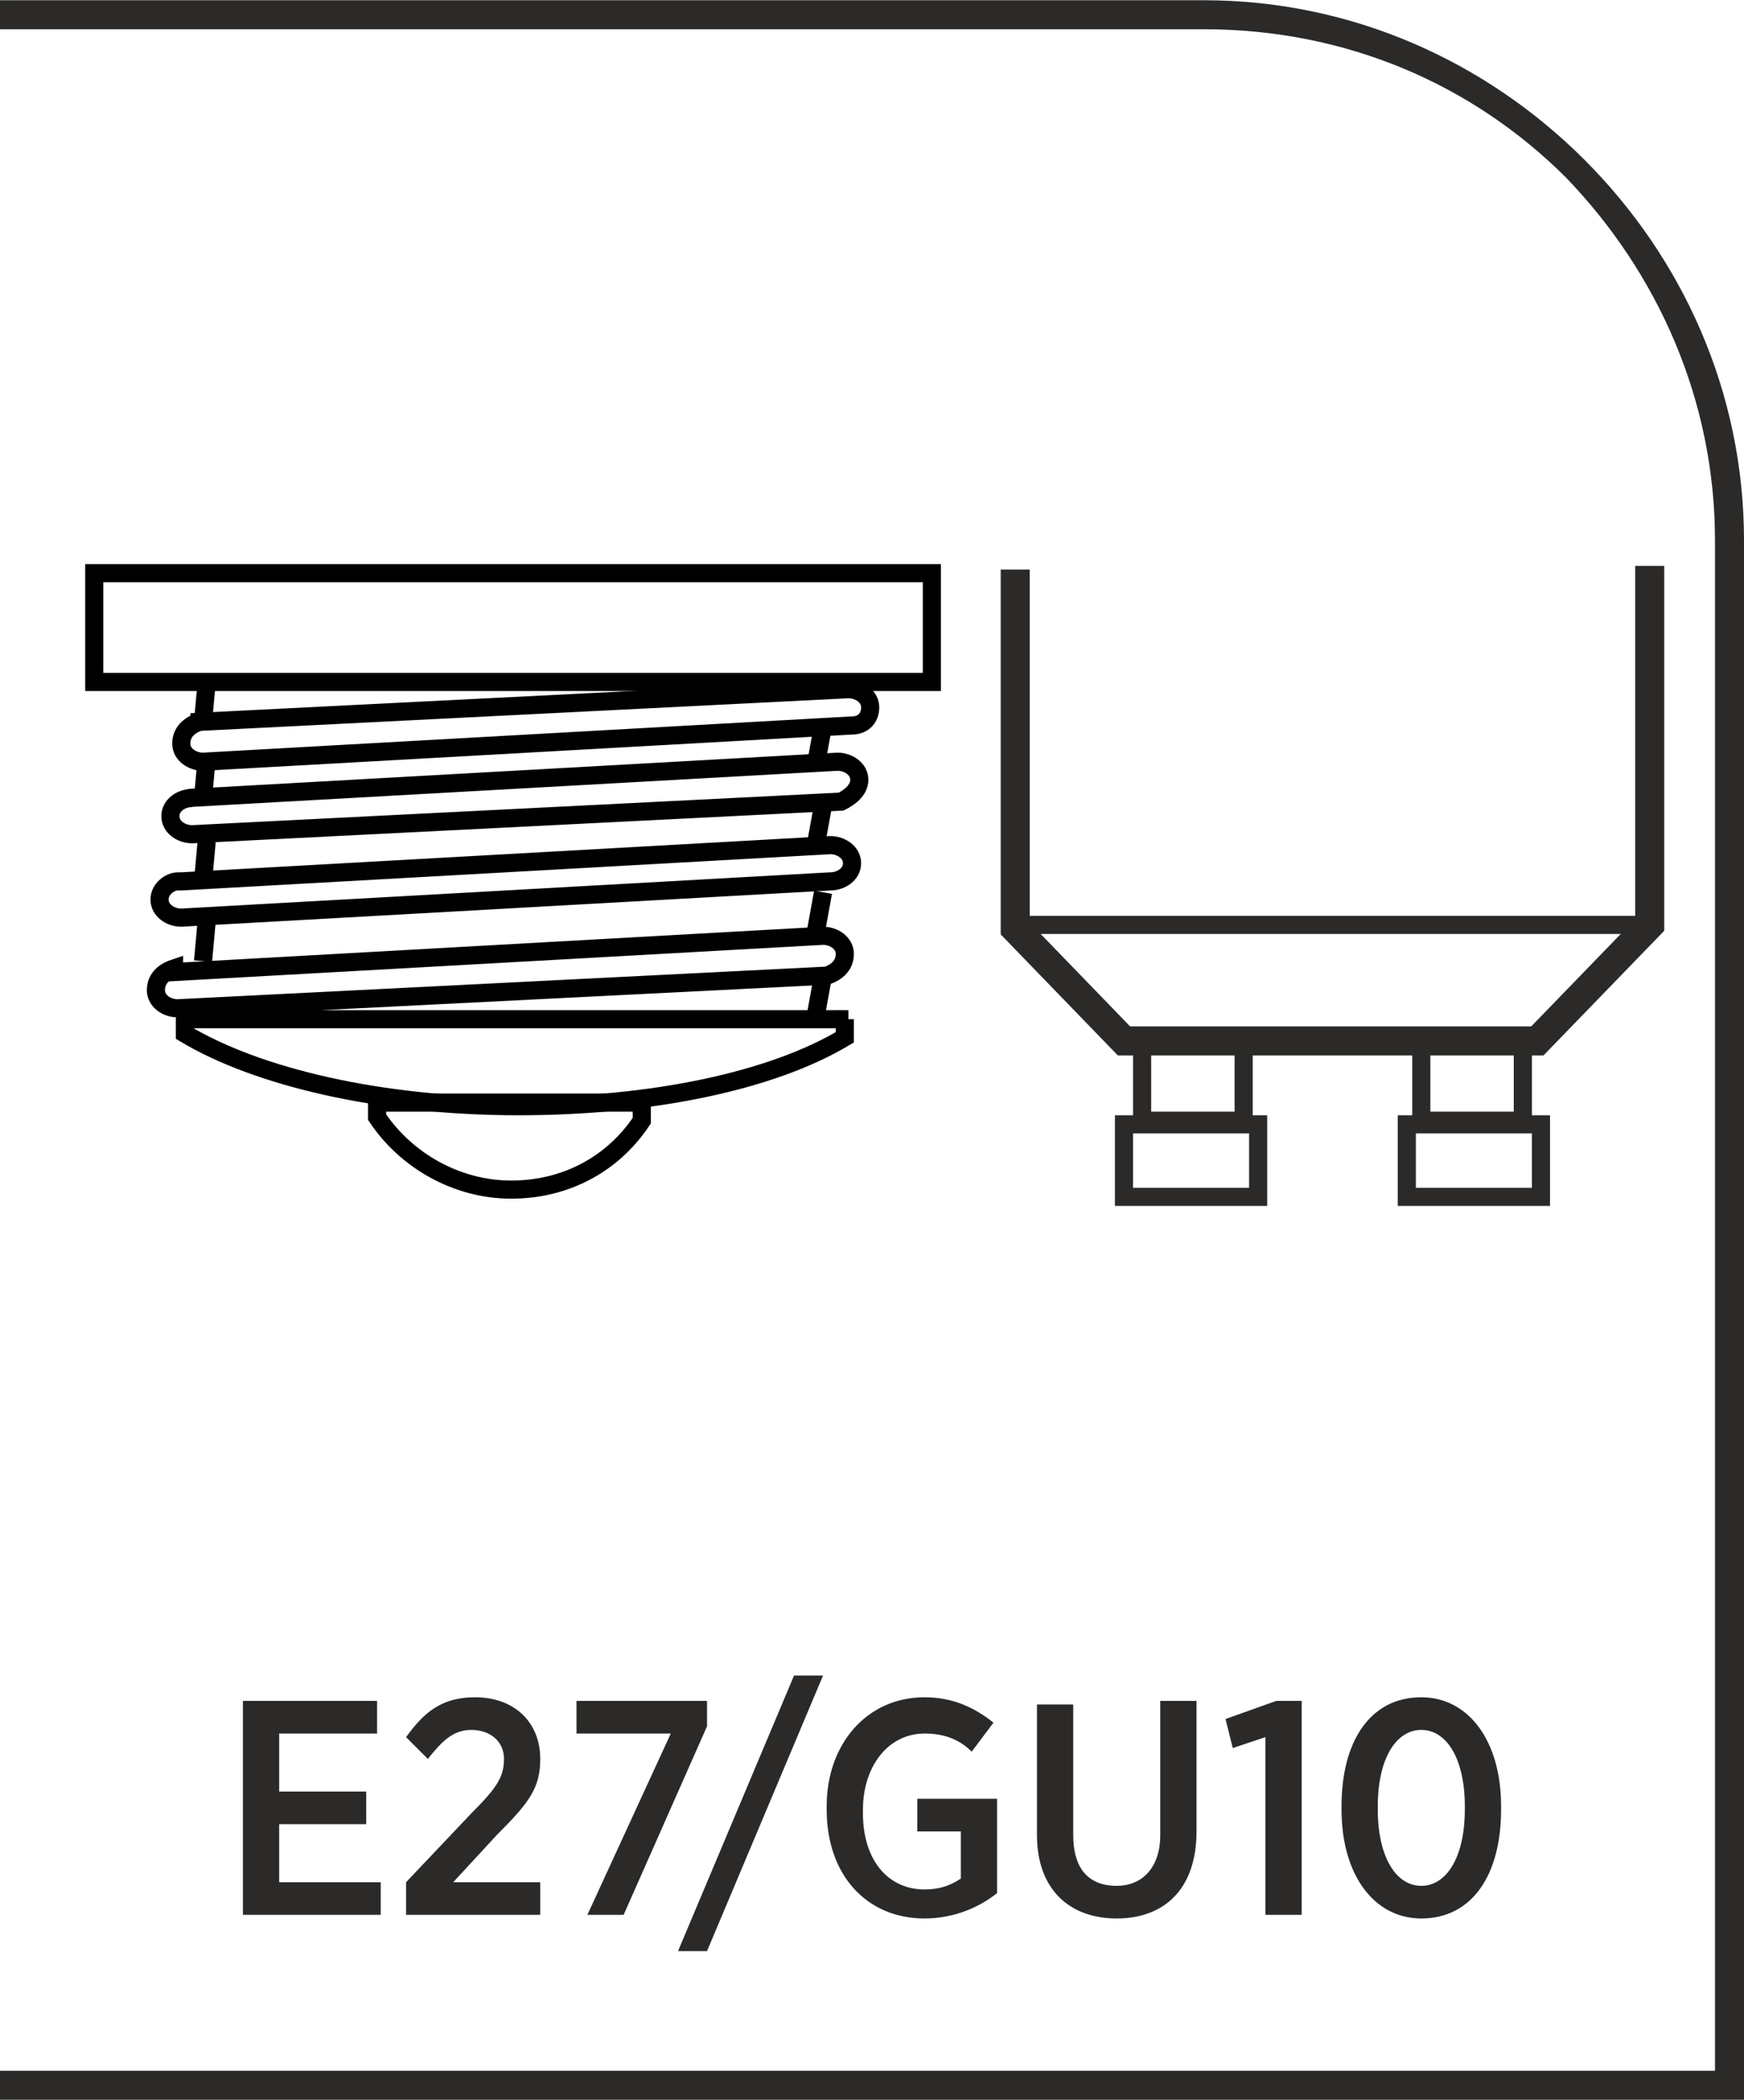
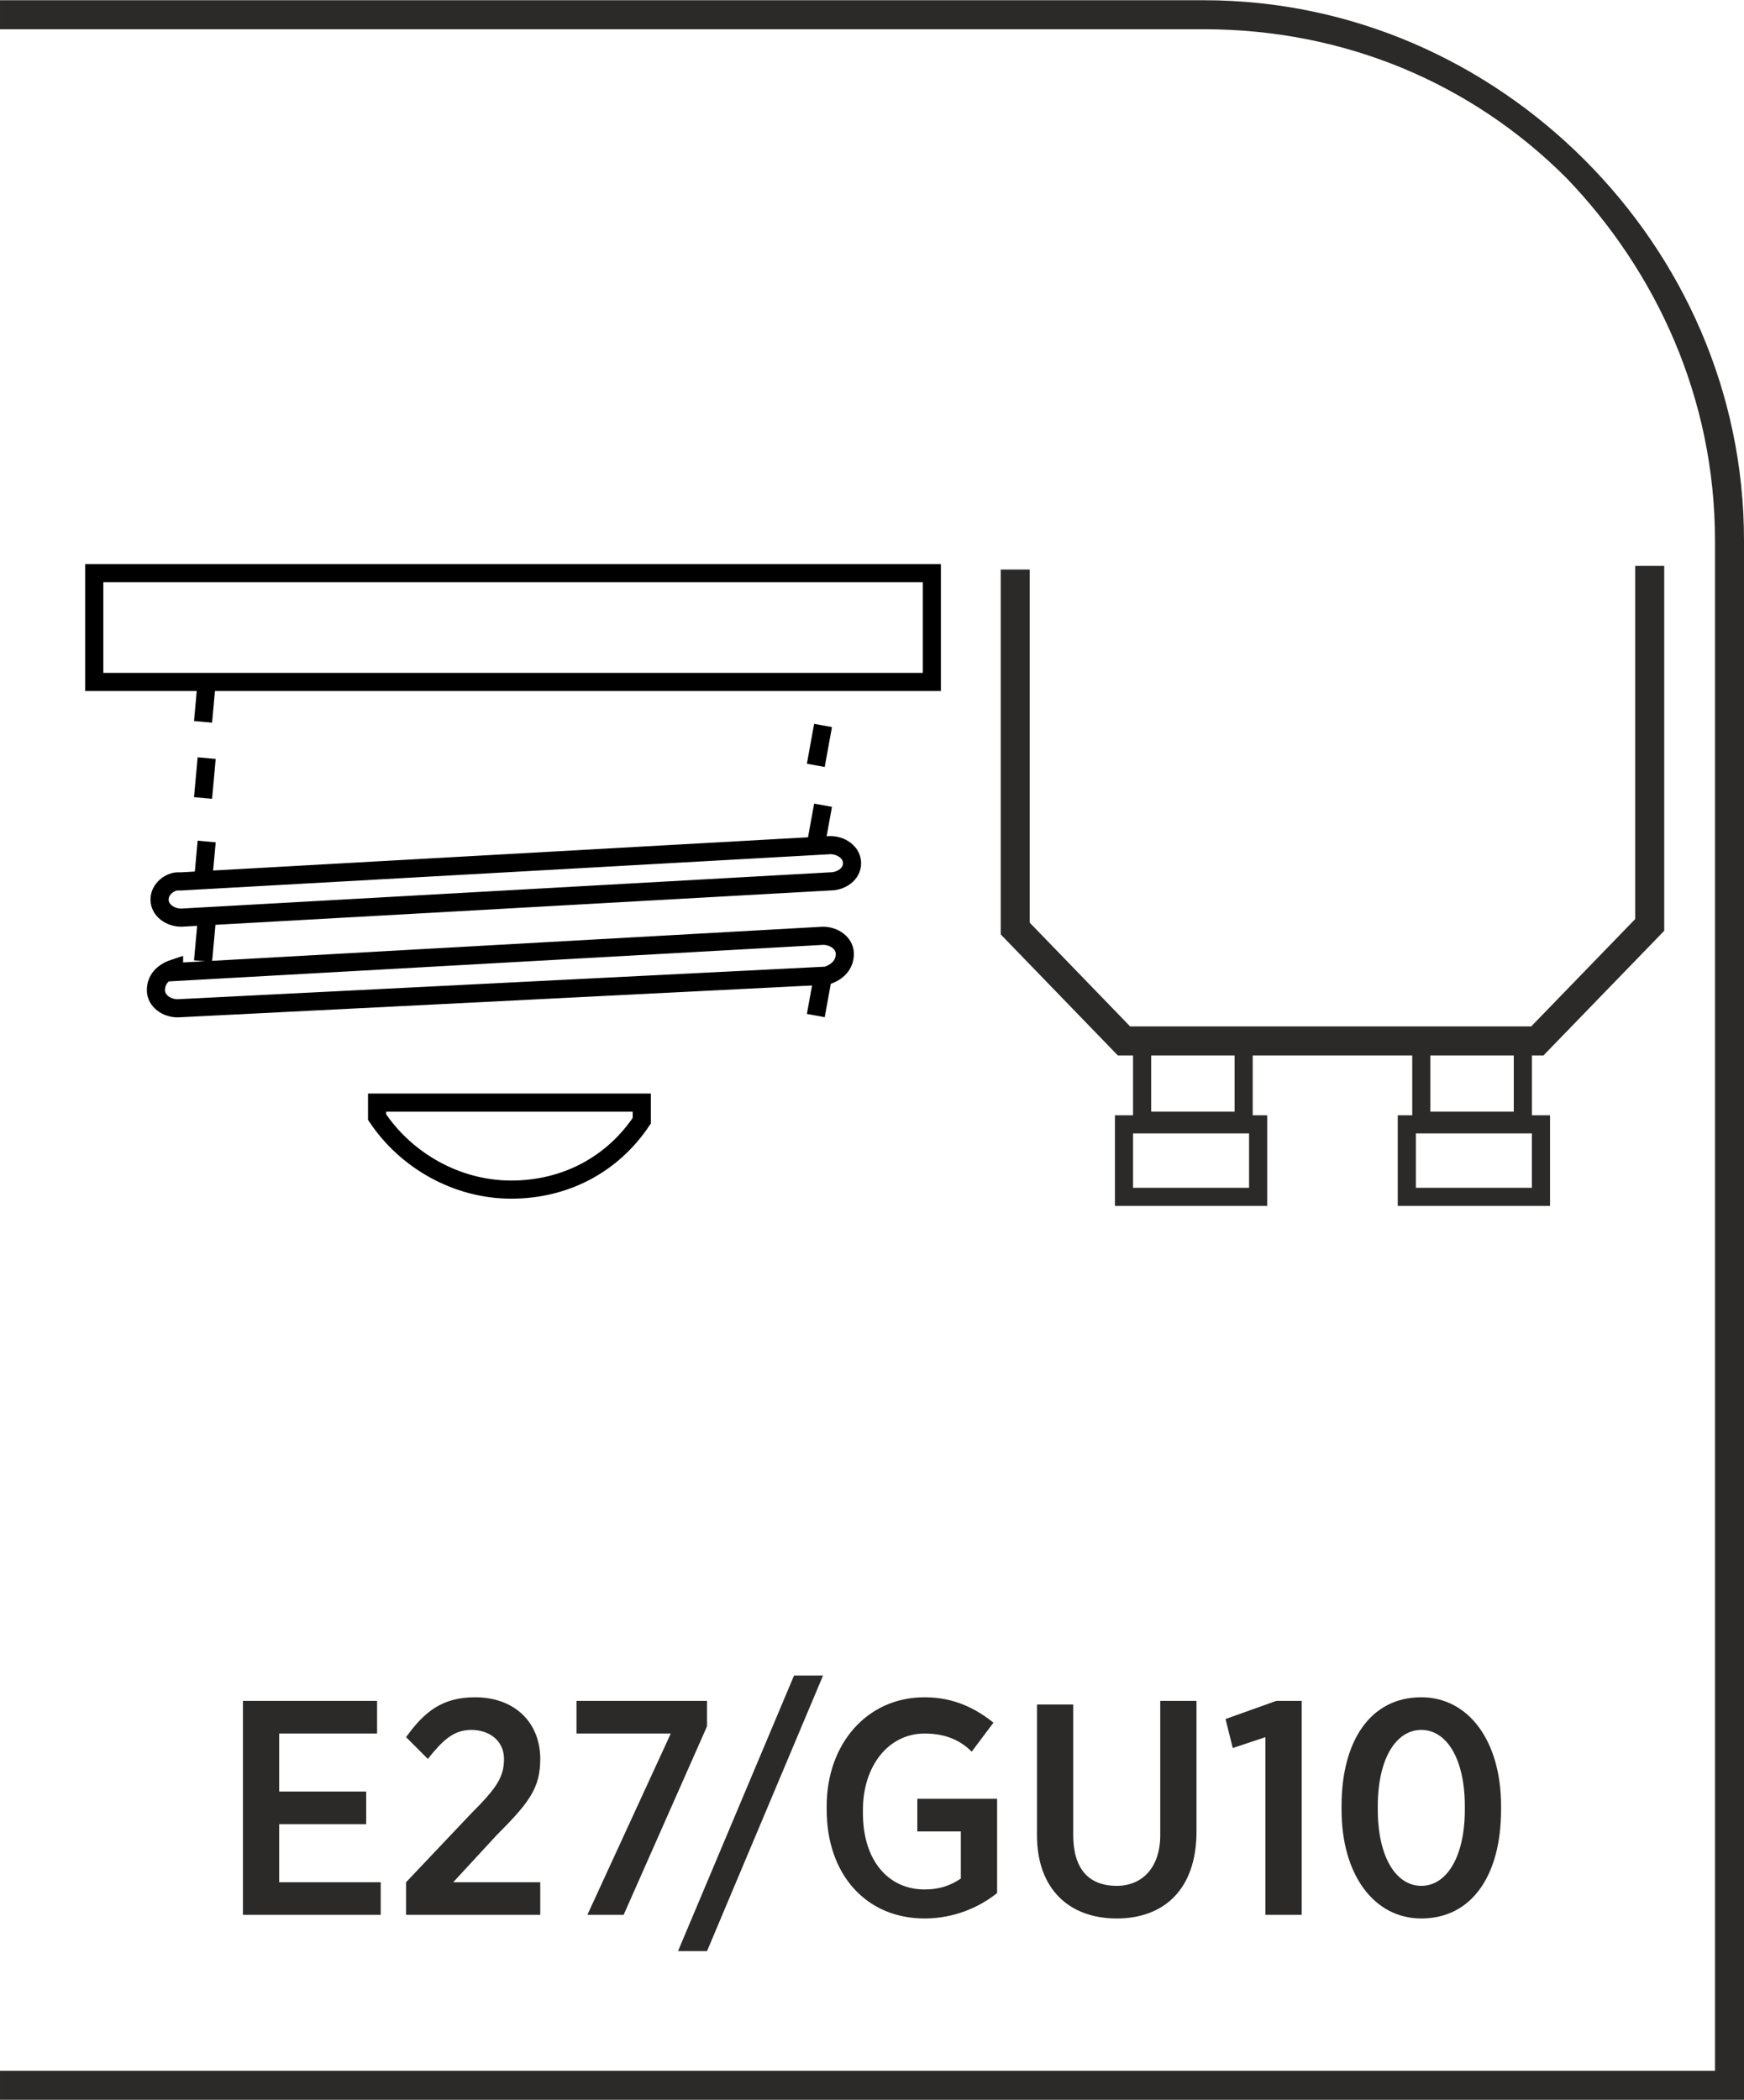
<svg xmlns="http://www.w3.org/2000/svg" xml:space="preserve" width="9.284mm" height="11.178mm" version="1.1" style="shape-rendering:geometricPrecision; text-rendering:geometricPrecision; image-rendering:optimizeQuality; fill-rule:evenodd; clip-rule:evenodd" viewBox="0 0 4.81 5.79">
  <defs>
    <style type="text/css">
   
    .str1 {stroke:#2B2A29;stroke-width:0.08;stroke-miterlimit:22.926}
    .str2 {stroke:#2B2A29;stroke-width:0.05;stroke-miterlimit:22.926}
    .str0 {stroke:black;stroke-width:0.05;stroke-miterlimit:22.926}
    .fil2 {fill:none}
    .fil1 {fill:#2B2A29;fill-rule:nonzero}
    .fil0 {fill:#2B2A29;fill-rule:nonzero}
   
  </style>
  </defs>
  <g id="Layer_x0020_1">
    <g id="_2610265241760">
      <path class="fil0" d="M-0 5.71l4.73 0 0 -4.22c0,-0.39 -0.16,-0.74 -0.41,-1 -0.26,-0.26 -0.61,-0.41 -1,-0.41l-3.32 0 0 -0.08 3.32 0c0.41,0 0.78,0.17 1.05,0.44 0.27,0.27 0.44,0.64 0.44,1.05l0 4.3 -4.81 0 0 -0.08z" />
      <path class="fil1" d="M0.67 5.28l0.38 0 0 -0.09 -0.28 0 0 -0.16 0.24 0 0 -0.09 -0.24 0 0 -0.16 0.27 0 0 -0.09 -0.37 0 0 0.59zm0.45 0l0.37 0 0 -0.09 -0.24 0 0.12 -0.13c0.09,-0.09 0.12,-0.13 0.12,-0.21l0 -0c0,-0.1 -0.07,-0.17 -0.18,-0.17 -0.09,0 -0.14,0.04 -0.19,0.11l0.06 0.06c0.04,-0.05 0.07,-0.08 0.12,-0.08 0.05,0 0.09,0.03 0.09,0.08 0,0.05 -0.02,0.08 -0.09,0.15l-0.18 0.19 0 0.08zm0.49 0l0.11 0 0.23 -0.52 0 -0.07 -0.36 0 0 0.09 0.26 0 -0.23 0.5zm0.26 0.1l0.08 0 0.32 -0.76 -0.08 0 -0.32 0.76zm0.68 -0.09c0.08,0 0.15,-0.03 0.2,-0.07l0 -0.26 -0.22 0 0 0.09 0.12 0 0 0.13c-0.03,0.02 -0.06,0.03 -0.1,0.03 -0.1,0 -0.17,-0.08 -0.17,-0.21l0 -0.01c0,-0.12 0.07,-0.21 0.17,-0.21 0.06,0 0.1,0.02 0.13,0.05l0.06 -0.08c-0.05,-0.04 -0.11,-0.07 -0.19,-0.07 -0.16,0 -0.27,0.13 -0.27,0.3l0 0.01c0,0.18 0.11,0.3 0.27,0.3zm0.53 0c0.13,0 0.22,-0.08 0.22,-0.24l0 -0.36 -0.1 0 0 0.37c0,0.09 -0.05,0.14 -0.12,0.14 -0.08,0 -0.12,-0.05 -0.12,-0.14l0 -0.36 -0.1 0 0 0.36c0,0.15 0.09,0.23 0.22,0.23zm0.41 -0.01l0.1 0 0 -0.59 -0.07 0 -0.14 0.05 0.02 0.08 0.09 -0.03 0 0.49zm0.43 0.01c0.14,0 0.22,-0.12 0.22,-0.3l0 -0.01c0,-0.18 -0.09,-0.3 -0.22,-0.3 -0.14,0 -0.22,0.12 -0.22,0.3l0 0.01c0,0.18 0.09,0.3 0.22,0.3zm0 -0.09c-0.07,0 -0.12,-0.08 -0.12,-0.21l0 -0.01c0,-0.13 0.05,-0.21 0.12,-0.21 0.07,0 0.12,0.08 0.12,0.21l0 0.01c0,0.13 -0.05,0.21 -0.12,0.21z" />
      <g>
        <g>
          <path class="fil2 str0" d="M2.57 1.88l0 -0.3 -2.31 0 0 0.3 2.31 0z" />
-           <path class="fil2 str0" d="M2.33 2.81l0 0.05c-0.2,0.12 -0.53,0.19 -0.9,0.19 -0.38,0 -0.72,-0.08 -0.92,-0.2l0 -0.04 1.83 0z" />
          <path class="fil2 str0" d="M1.77 3.04l0 0.05c-0.08,0.12 -0.21,0.19 -0.36,0.19 -0.15,0 -0.29,-0.08 -0.37,-0.2l0 -0.04 0.72 0z" />
          <path class="fil2 str0" d="M0.48 2.68l1.79 -0.1c0.03,0 0.06,0.02 0.06,0.05l0 0c0,0.03 -0.02,0.05 -0.05,0.06l-1.79 0.09c-0.03,0 -0.06,-0.02 -0.06,-0.05l0 0c-0,-0.03 0.02,-0.05 0.05,-0.06z" />
          <path class="fil2 str0" d="M0.5 2.43l1.79 -0.1c0.03,0 0.06,0.02 0.06,0.05l0 0c0,0.03 -0.03,0.05 -0.06,0.05l-1.79 0.1c-0.03,0 -0.06,-0.02 -0.06,-0.05l0 0c0,-0.03 0.03,-0.05 0.05,-0.05z" />
-           <path class="fil2 str0" d="M0.52 2.2l1.79 -0.1c0.03,0 0.06,0.02 0.06,0.05l0 0c0,0.03 -0.03,0.05 -0.05,0.06l-1.79 0.09c-0.03,0 -0.06,-0.02 -0.06,-0.05l0 0c0,-0.03 0.03,-0.05 0.06,-0.05z" />
-           <path class="fil2 str0" d="M0.55 1.99l1.79 -0.09c0.03,-0 0.06,0.02 0.06,0.05l0 0c0,0.03 -0.02,0.05 -0.05,0.05l-1.79 0.1c-0.03,0 -0.06,-0.02 -0.06,-0.05l0 0c-0,-0.03 0.02,-0.05 0.05,-0.06z" />
          <path class="fil2 str0" d="M0.57 1.88l-0.01 0.11" />
          <path class="fil2 str0" d="M0.57 2.09l-0.01 0.11" />
          <path class="fil2 str0" d="M0.57 2.32l-0.01 0.11" />
          <path class="fil2 str0" d="M0.57 2.54l-0.01 0.11" />
          <path class="fil2 str0" d="M2.27 2.69l-0.02 0.11" />
-           <path class="fil2 str0" d="M2.27 2.46l-0.02 0.11" />
          <path class="fil2 str0" d="M2.27 2.22l-0.02 0.11" />
          <path class="fil2 str0" d="M2.27 2l-0.02 0.11" />
        </g>
        <g>
          <path class="fil2 str1" d="M4.55 1.56l0 0.99 -0.31 0.32 -1.14 -0 -0.3 -0.31 0 -0.99" />
-           <path class="fil2 str2" d="M2.8 2.55l1.75 0" />
          <path class="fil2 str2" d="M3.15 2.87l0.28 0 0 0.22 -0.28 0 0 -0.22z" />
          <path class="fil2 str2" d="M3.1 3.1l0.37 0 0 0.2 -0.37 0 0 -0.2z" />
          <path class="fil2 str2" d="M3.92 2.87l0.28 0 0 0.22 -0.28 0 0 -0.22z" />
          <path class="fil2 str2" d="M3.88 3.1l0.37 0 0 0.2 -0.37 0 0 -0.2z" />
        </g>
      </g>
    </g>
  </g>
</svg>